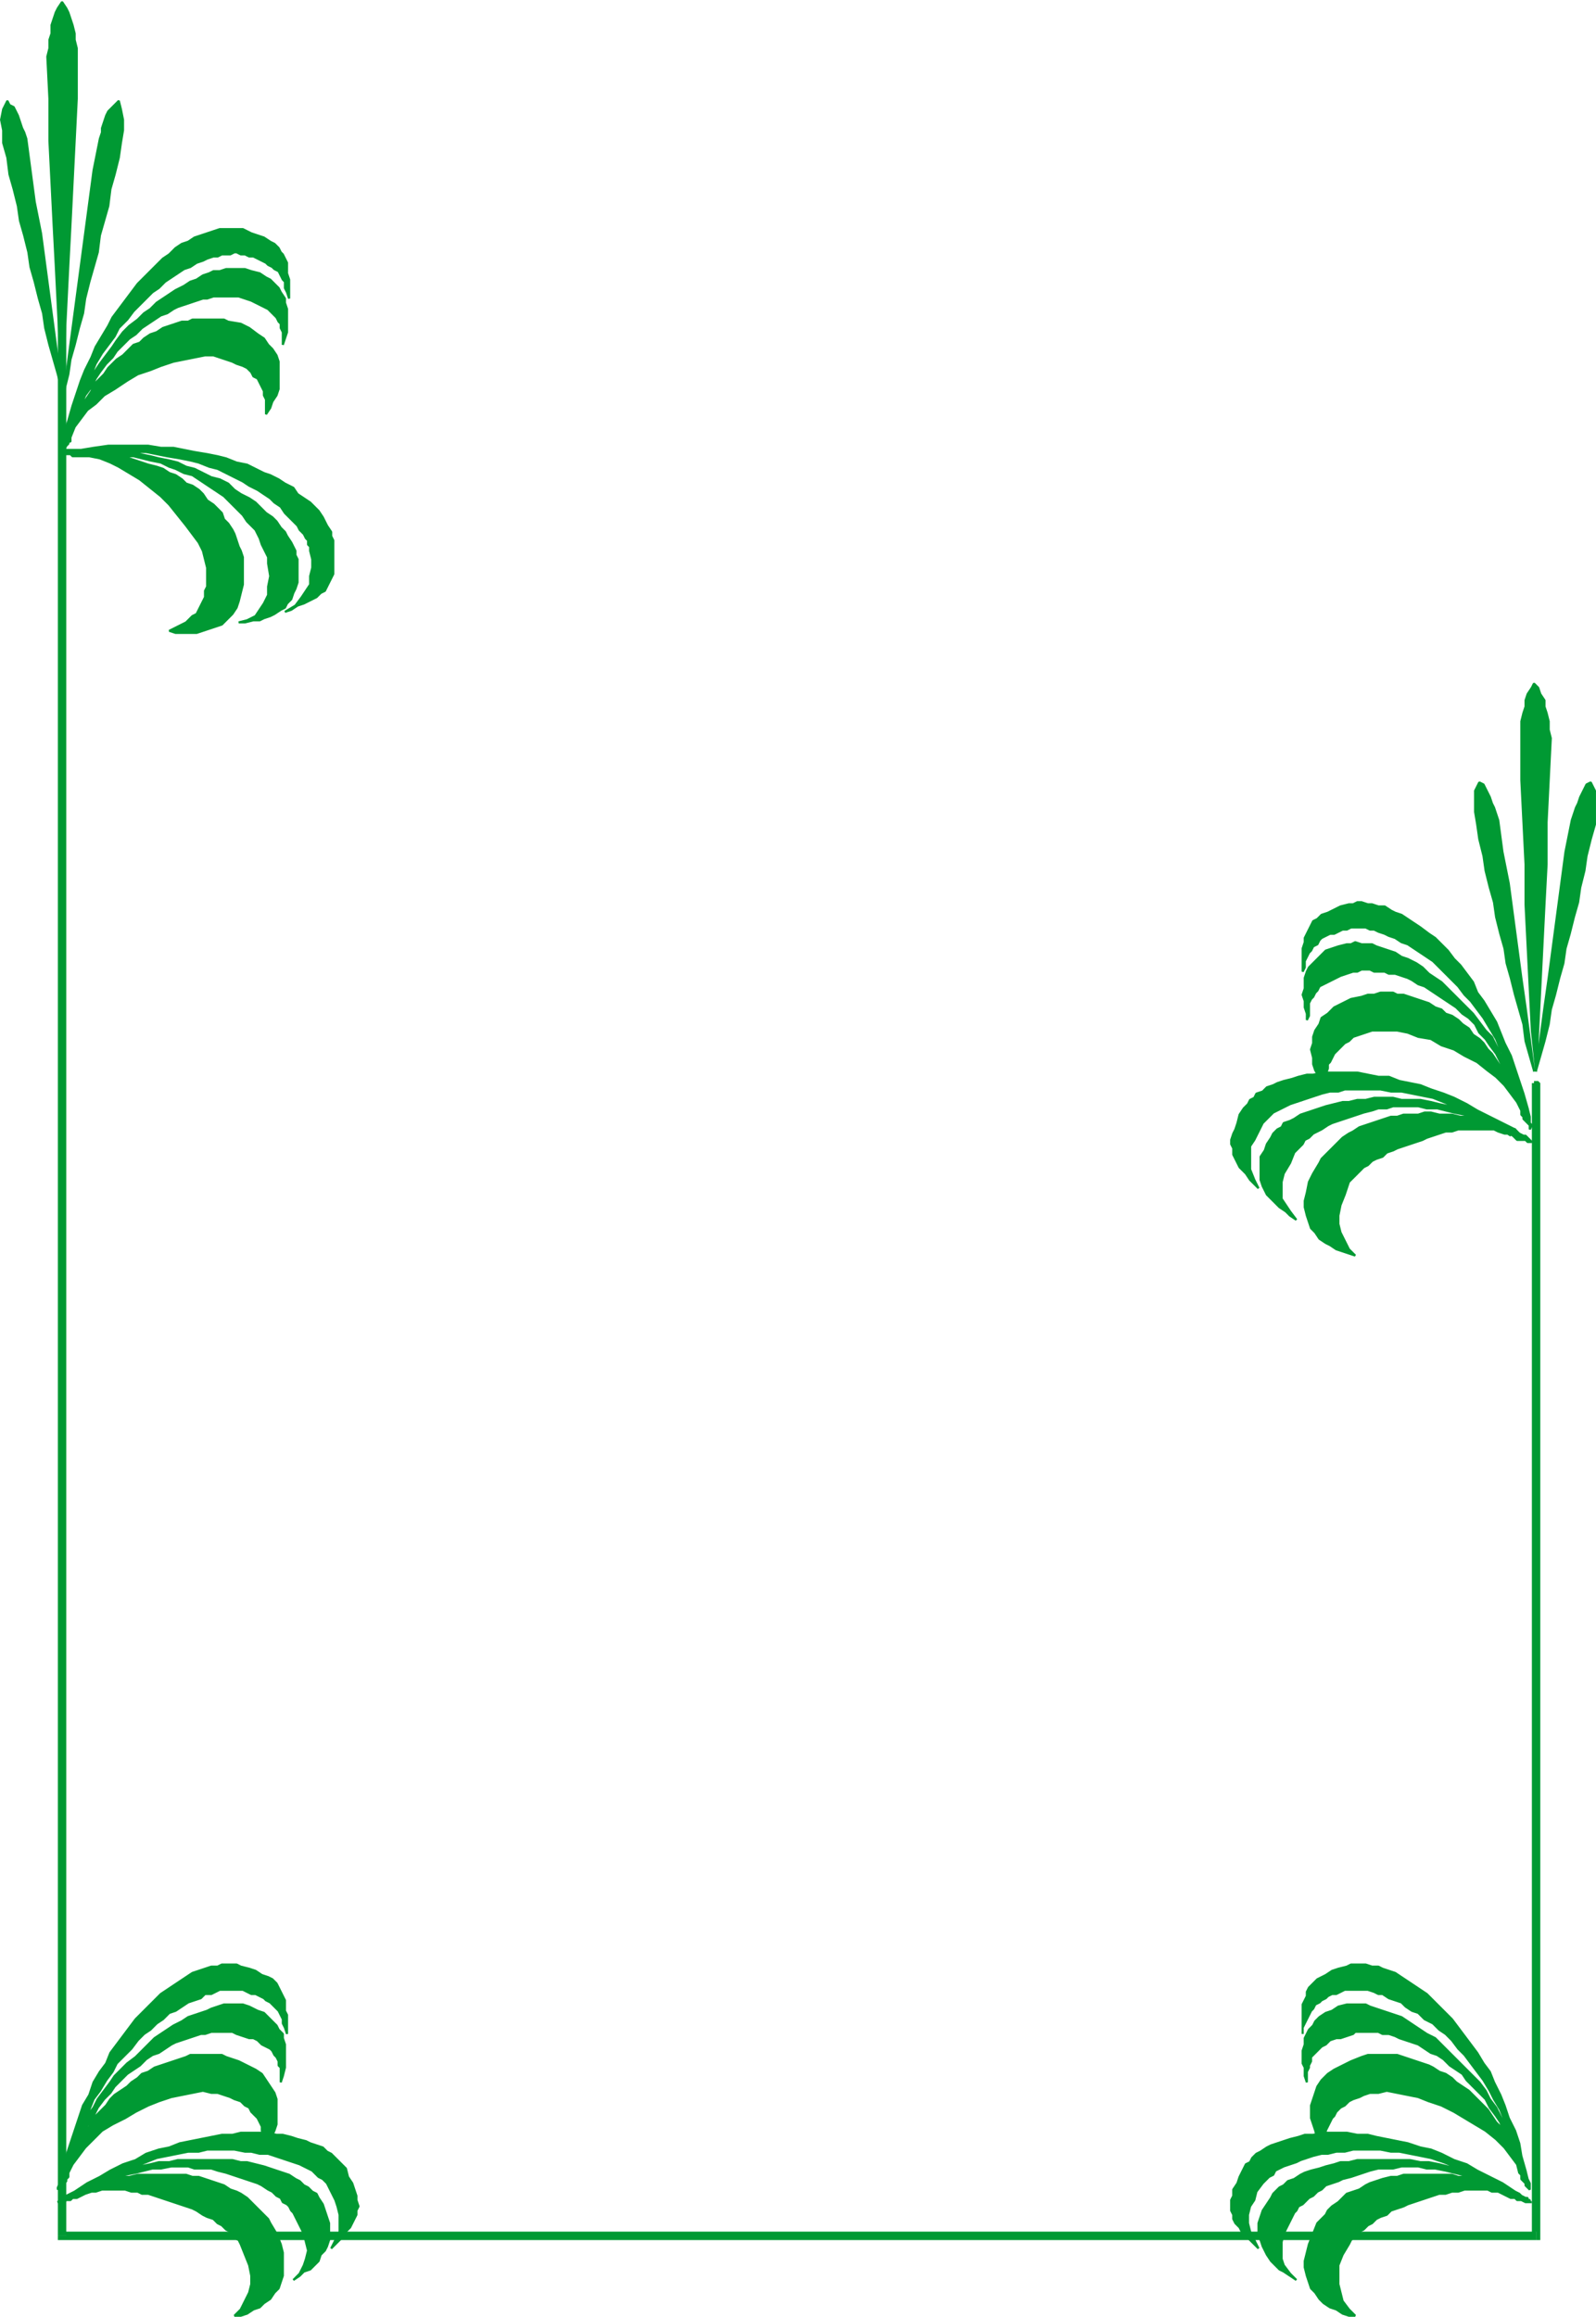
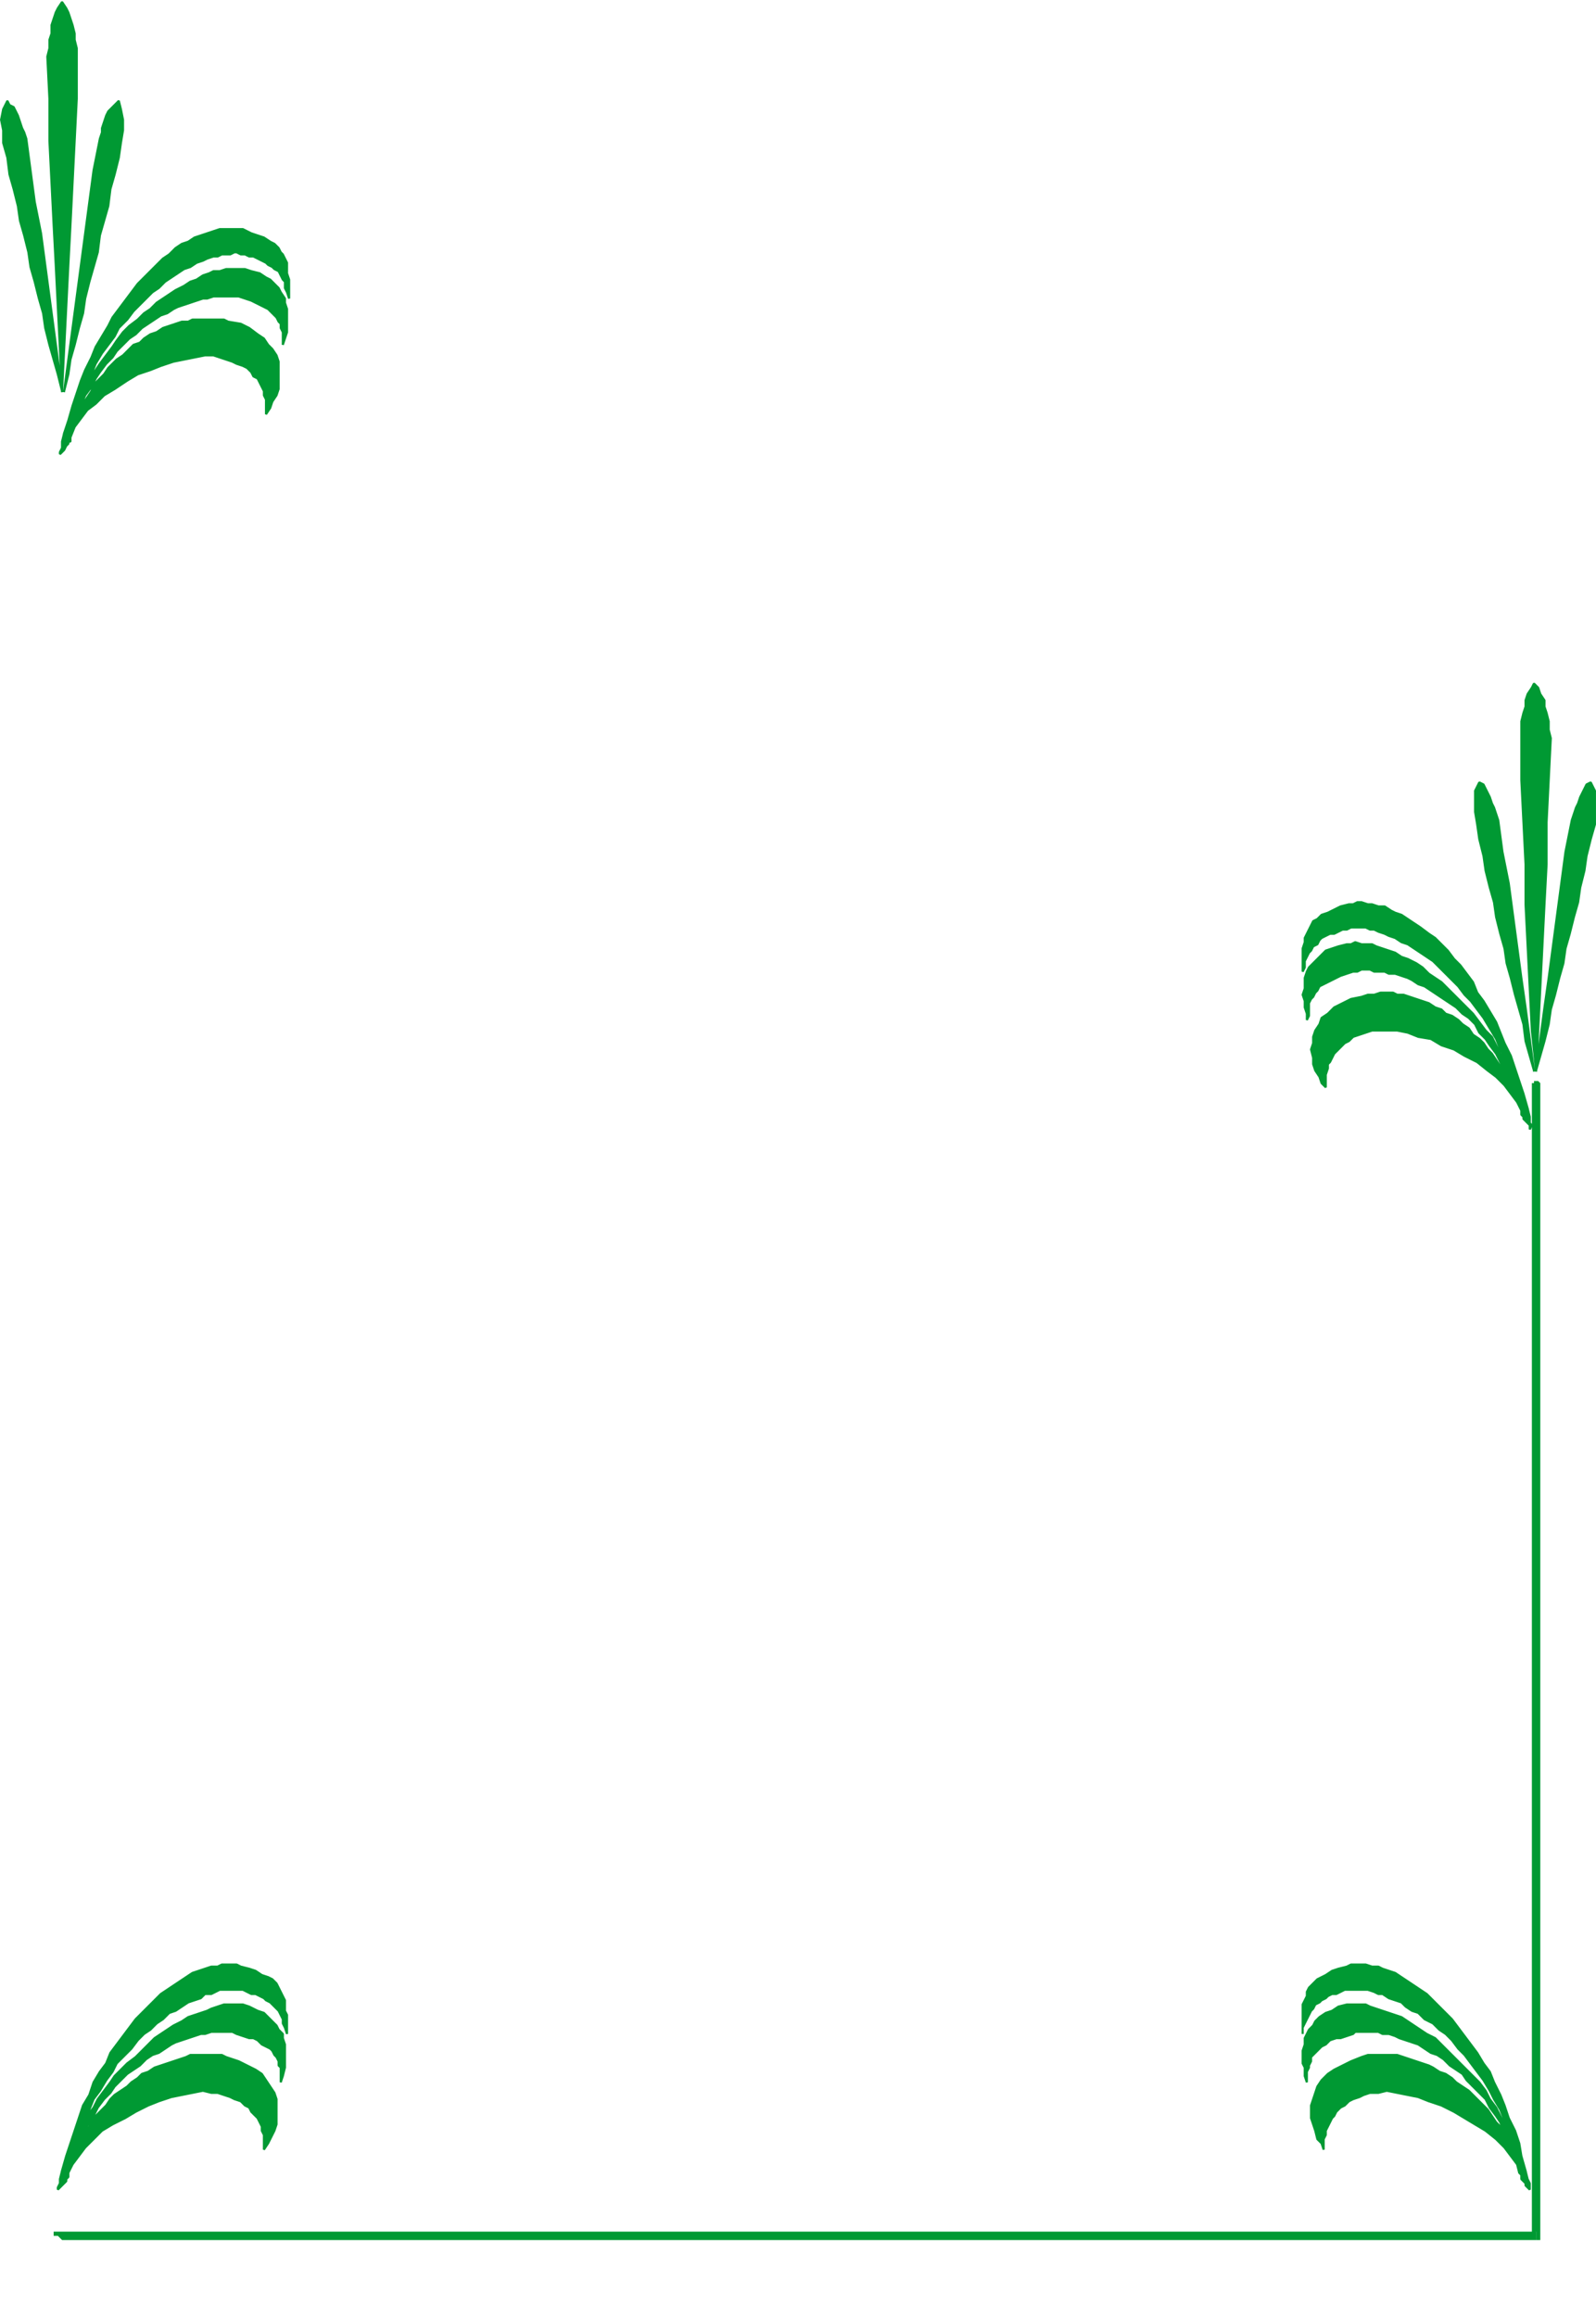
<svg xmlns="http://www.w3.org/2000/svg" width="759.01" height="1101.401" version="1.2">
  <g fill="#093" fill-rule="evenodd" stroke="#000" stroke-linecap="square" stroke-linejoin="bevel" font-family="'Sans Serif'" font-size="12.5" font-weight="400">
-     <path stroke="#093" stroke-linecap="butt" stroke-linejoin="miter" stroke-miterlimit="2" d="m720.51 536.901-6-3-6-3-6-3-5-3-6-3-5-2-6-2-5-2-5-1-5-1-5-2h-5l-5-1-5-1h-17l-4 1h-3l-4 1-3 1-4 1-3 1-2 1-3 1-2 2-3 1-1 2-2 1-1 2-2 2-2 3-1 4-1 3-1 2-1 3v2l1 2v3l1 2 1 2 1 2 2 2 1 1 2 3 2 2 2 2-2-4-2-5v-11l2-3 2-4 2-4 1-1 1-1 1-1 2-2 2-1 2-1 2-1 2-1 3-1 3-1 3-1 3-1 3-1 4-1h4l3-1h17l5 1h5l5 1 5 1 5 1 5 2 5 2 6 2 5 2 6 3 5 2 6 4-4-3-4-2-5-2-4-2-4-1-5-2-4-1-5-1-4-1-5-1h-9l-4-1h-9l-4 1h-4l-4 1h-3l-4 1-4 1-3 1-3 1-3 1-3 1-3 2-2 1-3 1-1 2-2 1-2 2-1 2-2 3-1 3-2 3v11l1 3 1 2 1 2 2 2 2 2 2 2 3 2 2 2 3 2-3-4-2-3-2-3v-8l1-4 3-5 2-5 1-1 2-2 1-1 1-2 2-1 2-2 2-1 2-1 3-2 2-1 3-1 3-1 3-1 3-1 3-1 4-1 3-1h4l3-1h12l4 1h5l4 1 4 1 5 1 4 1 5 2 4 2 5 2 4 3-3-2-2-2-3-1-3-1-4-1-3-1-3-1h-3l-4-1h-6l-4-1h-3l-3 1h-7l-3 1h-3l-3 1-3 1-3 1-3 1-3 1-3 2-2 1-3 2-2 2-2 2-2 2-2 2-2 2-1 2-3 5-2 4-1 5-1 4v3l1 4 1 3 1 3 2 2 2 3 3 2 2 1 3 2 3 1 3 1 3 1-3-3-2-4-2-4-1-4v-4l1-5 2-5 2-6 1-1 1-1 2-2 1-1 2-2 2-1 2-2 2-1 3-1 2-2 3-1 2-1 3-1 3-1 3-1 3-1 2-1 3-1 3-1 3-1h3l3-1h17l2 1 3 1h2l2 1 1 1 1 1h4l1 1h2l-1-1-1-1-1-1h-1l-2-1-2-2m-682-323 6-1 7-1h19l6 1h6l5 1 5 1 6 1 5 1 4 1 5 2 5 1 4 2 4 2 3 1 4 2 3 2 4 2 2 3 3 2 3 2 2 2 2 2 2 3 1 2 1 2 2 3v2l1 2v16l-1 2-1 2-1 2-1 2-2 1-2 2-2 1-2 1-2 1-3 1-3 2-3 1 5-3 3-4 2-3 2-3v-4l1-4v-4l-1-4v-2l-1-1v-2l-1-1-1-2-2-2-1-2-2-2-2-2-2-2-2-3-3-2-2-2-3-2-3-2-4-2-3-2-4-2-4-2-4-2-4-1-5-2-4-1-5-1-6-1-5-1-5-1h-6l-6-1h-6l-7 1h-6 5l4-1h5l5 1h5l4 1 5 1 4 1 5 1 4 1 4 2 4 1 4 2 4 2 4 1 4 2 3 3 3 2 4 2 3 2 2 2 3 3 3 2 2 2 2 3 2 2 1 2 2 3 1 2 1 2v2l1 2v11l-1 3-1 2-1 3-2 2-1 2-2 1-3 2-2 1-3 1-2 1h-3l-4 1h-3l4-1 4-2 2-3 2-3 2-4v-4l1-5-1-6v-3l-1-2-1-2-1-2-1-3-1-2-1-2-2-2-2-2-2-3-2-2-2-2-2-2-3-3-3-2-3-2-3-2-3-2-3-2-4-1-4-2-3-1-4-2-5-1-4-1-4-1h-5l-5-1h-15 13l3 1h4l3 1 3 1 3 1 3 1 4 1 3 1 3 2 3 1 3 2 2 2 3 1 3 2 2 2 2 3 3 2 2 2 2 2 1 3 2 2 2 3 1 2 1 3 1 3 1 2 1 3v13l-1 4-1 4-1 3-2 3-3 3-2 2-3 1-3 1-3 1-3 1h-10l-3-1 2-1 2-1 2-1 2-1 2-2 1-1 2-1 1-2 1-2 1-2 1-2v-3l1-2v-9l-1-4-1-4-2-4-3-4-3-4-4-5-4-5-4-4-5-4-5-4-5-3-5-3-4-2-5-2-5-1h-8l-1-1h-2l-2-1h-1 1l1-1h8m-3 828 6-4 6-3 5-3 6-3 6-2 5-3 6-2 5-1 5-2 5-1 5-1 5-1 5-1h5l4-1h13l4 1h3l4 1 3 1 4 1 2 1 3 1 3 1 2 2 2 1 2 2 2 2 1 1 2 2 1 4 2 3 1 3 1 3v2l1 3-1 2v2l-1 2-1 2-1 2-2 2-1 2-2 2-2 2-2 2 2-4 2-4v-8l-1-4-1-3-2-4-2-4-1-1-1-1-2-1-1-1-2-2-2-1-2-1-2-1-3-1-3-1-3-1-3-1-3-1h-4l-4-1h-3l-5-1h-13l-4 1h-5l-5 1-5 1-5 1-5 2-5 2-6 2-5 2-6 3-6 3-5 3 4-3 4-2 5-2 4-2 4-1 5-2 4-1 5-1 4-1h5l4-1h26l4 1h3l4 1 4 1 3 1 3 1 3 1 3 1 3 2 2 1 2 2 2 1 2 2 2 1 1 2 2 3 1 3 1 3 1 3v8l-1 3-1 2-2 2-1 3-2 2-2 2-3 1-2 2-3 2 3-3 2-4 1-3 1-4-1-4-1-4-2-4-3-6-1-1-1-2-1-1-2-1-1-2-2-1-2-2-2-1-3-2-2-1-3-1-3-1-3-1-3-1-3-1-4-1-3-1h-8l-3-1h-8l-5 1h-4l-4 1-4 1-5 1-4 1-5 2-4 2-5 2-4 3 2-2 3-1 3-2 3-1 4-1 3-1 3-1h3l4-1h23l3 1h3l3 1 3 1 3 1 3 1 3 2 3 1 2 1 3 2 2 2 2 2 2 2 2 2 2 2 1 2 3 5 2 5 1 4v11l-1 3-1 3-2 2-2 3-3 2-2 2-3 1-3 2-3 1h-3l3-3 2-4 2-4 1-4v-4l-1-5-2-5-2-5-1-2-2-1-1-2-1-1-2-1-2-2-2-1-2-2-3-1-2-1-3-2-2-1-3-1-3-1-3-1-3-1-3-1-3-1-3-1h-3l-2-1h-3l-3-1h-11l-3 1h-2l-3 1-2 1-2 1h-2l-1 1h-2l-1 1h-3l1-1 1-1h1l1-1 2-1 2-1m685 0-6-4-6-3-6-3-5-3-6-2-6-3-5-2-5-1-6-2-5-1-5-1-5-1-4-1h-5l-5-1h-12l-4 1h-4l-3 1-4 1-3 1-3 1-3 1-2 1-3 2-2 1-2 2-1 2-2 1-1 2-2 4-1 3-2 3v3l-1 2v5l1 2v2l1 2 2 2 1 2 2 2 2 2 2 2 2 2-2-4-2-4-1-4v-4l1-4 2-3 1-4 3-4 1-1 1-1 1-1 2-1 1-2 2-1 2-1 3-1 3-1 2-1 3-1 3-1 4-1h3l4-1h4l4-1h13l5 1h4l5 1 5 1 5 1 6 2 5 2 5 2 6 2 5 3 6 3 6 3-4-3-5-2-4-2-4-2-5-1-4-2-5-1-4-1-5-1h-4l-5-1h-25l-4 1h-4l-3 1-4 1-3 1-4 1-3 1-2 1-3 2-3 1-2 2-2 1-2 2-1 1-1 2-2 3-2 3-1 3-1 3v6l1 2 1 3 1 2 1 2 2 3 2 2 2 2 2 1 3 2 3 2-3-3-3-4-1-3v-8l1-4 2-4 3-6 1-1 1-2 2-1 1-1 2-2 2-1 2-2 2-1 2-2 3-1 3-1 2-1 4-1 3-1 3-1 3-1 4-1h7l4-1h8l4 1h4l5 1 4 1 4 1 5 1 4 2 5 2 4 2 5 3-3-2-3-1-3-2-3-1-3-1-3-1-3-1h-4l-3-1h-23l-3 1h-3l-4 1-3 1-3 1-2 1-3 2-3 1-3 1-2 2-2 2-3 2-2 2-1 2-2 2-2 2-2 5-2 5-1 4-1 4v3l1 4 1 3 1 3 2 2 2 3 2 2 3 2 3 1 3 2 3 1h3l-3-3-3-4-1-4-1-4v-9l2-5 3-5 1-2 1-1 1-2 2-1 2-1 2-2 2-1 2-2 2-1 3-1 2-2 3-1 3-1 2-1 3-1 3-1 3-1 3-1 3-1h3l3-1h3l3-1h11l2 1h3l2 1 2 1 2 1h2l1 1h2l2 1h3-1v-1h-1v-1h-1l-2-1-1-1-2-1" vector-effect="non-scaling-stroke" />
    <path stroke="#093" stroke-linecap="butt" stroke-linejoin="miter" stroke-miterlimit="2" d="m726.51 526.901-2-7-2-6-2-6-2-6-3-6-2-5-2-5-3-5-3-5-3-4-2-5-3-4-3-4-3-3-3-4-3-3-3-3-3-2-4-3-3-2-3-2-3-2-3-1-2-1-3-2h-3l-3-1h-2l-3-1h-2l-2 1h-2l-4 1-4 2-2 1-3 1-2 2-2 1-1 2-1 2-1 2-1 2v2l-1 3v11l1-2v-3l1-2 1-2 1-1 1-2 2-1 1-2 1-1 2-1 2-1h2l2-1 2-1h2l2-1h7l2 1h2l2 1 3 1 2 1 3 1 3 2 3 1 3 2 3 2 3 2 3 2 3 3 3 3 3 3 3 3 3 4 3 3 3 4 3 4 3 5 3 5 2 5 3 5 2 5 2 6 2 6 2 6-1-4-2-5-1-4-2-5-2-4-3-4-2-4-2-4-3-3-3-4-3-4-3-3-3-3-3-3-3-3-3-3-3-2-3-2-3-3-3-2-4-2-3-1-3-2-3-1-3-1-3-1-2-1h-5l-3-1-2 1h-2l-4 1-3 1-3 1-2 2-2 2-2 2-2 2-1 2-1 3v5l-1 3 1 3v3l1 3v3l1-2v-6l1-2 1-1 1-2 1-1 1-2 2-1 2-1 2-1 2-1 2-1 3-1 3-1h2l2-1h4l2 1h5l2 1h3l3 1 3 1 2 1 3 2 3 1 3 2 3 2 3 2 3 2 3 2 3 3 3 2 3 3 2 4 3 3 2 3 3 4 2 4 2 4 3 4 1 5 2 5 2 5-1-3-1-4-1-3-2-3-1-3-2-2-2-3-2-3-2-3-2-2-2-3-2-2-3-2-2-3-3-2-2-2-3-2-3-1-2-2-3-1-3-2-3-1-3-1-3-1-3-1h-3l-2-1h-6l-3 1h-3l-3 1-5 1-4 2-4 2-3 3-3 2-1 3-2 3-1 3v3l-1 3 1 4v3l1 3 2 3 1 3 2 2v-6l1-3v-2l1-1 1-2 1-2 2-2 1-1 2-2 2-1 2-2 3-1 3-1 3-1h12l5 1 5 2 6 1 5 3 6 2 5 3 6 3 5 4 4 3 4 4 3 4 3 4 2 4v2l1 1v1l1 1 1 1 1 1v2l1-2-1-1v-3l-1-4m-697 505 2-7 2-6 2-6 2-6 2-6 3-5 2-6 3-5 3-4 2-5 3-4 3-4 3-4 3-4 3-3 3-3 3-3 3-3 3-2 3-2 3-2 3-2 3-2 3-1 3-1 3-1h3l2-1h7l2 1 4 1 3 1 3 2 3 1 2 1 2 2 1 2 1 2 1 2 1 2v5l1 2v9l-1-3-1-2v-2l-1-2-1-2-1-1-2-2-1-1-2-1-1-1-2-1-2-1h-2l-2-1-2-1h-11l-2 1-2 1h-3l-2 2-3 1-3 1-3 2-3 2-3 1-3 3-3 2-3 3-3 2-3 3-3 4-3 3-4 4-2 4-3 4-3 5-3 4-2 5-3 5-2 6-2 6-2 6-2 6 1-5 2-4 1-5 2-4 2-4 2-4 3-4 2-4 3-4 3-4 2-3 3-3 3-3 4-3 3-3 3-3 3-3 3-2 3-2 3-2 4-2 3-2 3-1 3-1 3-1 2-1 3-1 3-1h9l3 1 4 2 3 1 2 2 2 2 2 2 1 2 2 2v2l1 3v11l-1 4-1 3v-7l-1-1v-2l-1-2-1-1-1-2-1-1-2-1-2-1-2-2-2-1h-2l-3-1-3-1-2-1h-10l-3 1h-2l-3 1-3 1-3 1-3 1-2 1-3 2-3 2-3 1-3 2-3 3-3 2-3 2-3 3-3 3-2 3-3 3-3 4-2 4-2 3-3 5-2 4-2 4-1 5-2 5 1-3 1-3 1-3 2-3 1-3 2-3 2-3 1-2 2-3 3-3 2-2 2-3 2-2 3-2 3-2 2-2 3-2 2-2 3-1 3-2 3-1 3-1 3-1 3-1 3-1 2-1h15l2 1 6 2 4 2 4 2 3 2 2 3 2 3 2 3 1 3v12l-1 3-2 4-1 2-2 3v-7l-1-2v-2l-1-2-1-2-1-1-2-2-1-2-2-1-2-2-3-1-2-1-3-1-3-1h-3l-4-1-5 1-5 1-5 1-6 2-5 2-6 3-5 3-6 3-5 3-4 4-4 4-3 4-3 4-2 4v2l-1 1v1l-1 1-1 1-1 1-1 1v-1l1-2v-2l1-4m696 0-2-7-1-6-2-6-3-6-2-6-2-5-3-6-2-5-3-4-3-5-3-4-3-4-3-4-3-4-3-3-3-3-3-3-3-3-3-2-3-2-3-2-3-2-3-2-3-1-3-1-2-1h-3l-3-1h-7l-2 1-4 1-3 1-3 2-2 1-2 1-2 2-2 2-1 2v2l-1 2-1 2v14-3l1-2 1-2 1-2 1-2 1-1 1-2 2-1 1-1 2-1 1-1 2-1h2l2-1 2-1h11l3 1 2 1h2l3 2 3 1 3 1 2 2 3 2 3 1 3 3 4 2 3 3 3 2 3 3 3 4 3 3 3 4 3 4 3 4 3 5 2 4 3 5 2 5 3 6 2 6 2 6 2 6-2-5-1-4-2-5-2-4-2-4-2-4-2-4-3-4-2-4-3-4-3-3-3-3-3-3-3-3-3-3-3-3-3-3-4-2-3-2-3-2-3-2-3-2-3-1-3-1-3-1-3-1-3-1-2-1h-9l-4 1-3 2-3 1-3 2-2 2-1 2-2 2-1 2-1 2v3l-1 3v6l1 2v4l1 3v-5l1-2v-1l1-2v-2l1-1 2-2 1-1 1-1 2-1 2-2 3-1h2l3-1 3-1 1-1h11l2 1h3l3 1 2 1 3 1 3 1 3 1 3 2 3 2 3 1 3 2 3 3 3 2 3 2 2 3 3 3 3 3 3 3 2 4 3 4 2 3 2 5 2 4 2 4 2 5 2 5-1-3-1-3-2-3-1-3-2-3-1-3-2-3-2-2-2-3-2-3-2-2-3-3-2-2-2-2-3-2-3-2-2-2-3-2-3-1-3-2-2-1-3-1-3-1-3-1-3-1-3-1h-14l-3 1-5 2-4 2-4 2-3 2-3 3-2 3-1 3-1 3-1 3v6l1 3 1 3 1 4 2 2 1 3v-5l1-2v-2l1-2 1-2 1-2 1-1 1-2 2-2 2-1 2-2 2-1 3-1 2-1 3-1h4l4-1 5 1 5 1 5 1 5 2 6 2 6 3 5 3 5 3 5 3 5 4 4 4 3 4 3 4 1 4 1 1v2l1 1 1 1v1l1 1 1 1v-3l-1-2-1-4m-695-826 2-6 2-7 2-6 2-6 2-5 3-6 2-5 3-5 3-5 2-4 3-4 3-4 3-4 3-4 3-3 3-3 3-3 3-3 3-2 3-3 3-2 3-1 3-2 3-1 3-1 3-1 3-1h11l4 2 3 1 3 1 3 2 2 1 2 2 1 2 1 1 1 2 1 2v5l1 3v9l-1-3-1-2v-3l-1-1-1-2-1-2-2-1-1-1-2-1-1-1-2-1-2-1-2-1h-2l-2-1h-2l-2-1h-1l-2 1h-4l-2 1h-2l-3 1-2 1-3 1-3 2-3 1-3 2-3 2-3 2-3 3-3 2-3 3-3 3-3 3-3 4-4 4-2 4-3 4-3 4-3 5-2 5-3 5-2 6-2 5-2 6-2 7 1-5 2-4 1-5 2-4 2-5 2-4 3-4 2-3 3-4 3-4 2-3 3-4 3-3 4-3 3-3 3-2 3-3 3-2 3-2 3-2 4-2 3-2 3-1 3-2 3-1 2-1h3l3-1h9l3 1 4 1 3 2 2 1 2 2 2 2 1 2 2 3v2l1 3v11l-1 3-1 3v-6l-1-2v-2l-1-1-1-2-1-1-1-1-2-2-2-1-2-1-2-1-2-1-3-1-3-1h-12l-3 1h-2l-3 1-3 1-3 1-3 1-2 1-3 2-3 1-3 2-3 2-3 2-3 3-3 2-3 3-3 3-2 3-3 3-3 4-2 3-2 4-3 4-2 5-2 4-1 5-2 5 1-3 1-3 1-3 2-3 1-3 2-3 2-3 1-3 2-2 3-3 2-3 2-2 2-2 3-2 3-3 2-2 3-1 2-2 3-2 3-1 3-2 3-1 3-1 3-1h3l2-1h15l2 1 6 1 4 2 4 3 3 2 2 3 2 2 2 3 1 3v13l-1 3-2 3-1 3-2 3v-7l-1-2v-2l-1-2-1-2-1-2-2-1-1-2-2-2-2-1-3-1-2-1-3-1-3-1-3-1h-4l-5 1-5 1-5 1-6 2-5 2-6 2-5 3-6 4-5 3-4 4-4 3-3 4-3 4-2 5v2h-1v1l-1 1-1 2-1 1-1 1v-1l1-2v-3l1-4m700 303 1-19 1-20 1-20 1-20 1-19v-20l1-20 1-20-1-4v-4l-1-4-1-3v-3l-2-3-1-3-2-2-1 2-2 3-1 3v3l-1 3-1 4v28l1 20 1 20v19l1 20 1 20 1 20 2 19m-701-323 1-20 1-20 1-20 1-19 1-20 1-20 1-20v-24l-1-4v-3l-1-4-1-3-1-3-1-2-2-3-2 3-1 2-1 3-1 3v4l-1 3v4l-1 4 1 20v20l1 20 1 20 1 19 1 20 1 20 1 20m700 323-2-15-2-15-2-14-2-15-2-15-2-15-3-15-2-15-1-3-1-3-1-2-1-3-1-2-1-2-1-2-2-1-2 4v10l1 6 1 7 2 8 1 7 2 8 2 7 1 7 2 8 2 7 1 7 2 7 2 8 2 7 2 7 1 8 2 7 2 7m-700-323-2-15-2-15-2-15-2-15-2-15-3-15-2-15-2-15-1-3-1-2-1-3-1-3-1-2-1-2-2-1-1-2-2 4-1 5 1 5v6l2 7 1 8 2 7 2 8 1 7 2 7 2 8 1 7 2 7 2 8 2 7 1 7 2 8 2 7 2 7 2 8m701 323 2-15 2-15 2-14 2-15 2-15 2-15 2-15 3-15 1-3 1-3 1-2 1-3 1-2 1-2 1-2 2-1 2 4v16l-2 7-2 8-1 7-2 8-1 7-2 7-2 8-2 7-1 7-2 7-2 8-2 7-1 7-2 8-2 7-2 7m-700-323 2-15 2-15 2-15 2-15 2-15 2-15 2-15 3-15 1-3v-2l1-3 1-3 1-2 2-2 1-1 2-2 1 4 1 5v5l-1 6-1 7-2 8-2 7-1 8-2 7-2 7-1 8-2 7-2 7-2 8-1 7-2 7-2 8-2 7-1 7-2 8" vector-effect="non-scaling-stroke" />
    <path stroke="none" d="M732.51 515.901v-1l-1-1h-2v1h-1v1h4m-2 549 2-2v-547h-4v547l2-2v4h2v-2l-2 2" />
-     <path stroke="none" d="m27.51 1062.901 2 2h701v-4h-701l2 2h-4v2h2l-2-2" />
-     <path stroke="none" d="M29.51 121.901h-2v941h4v-941h-2m2 0v-2h-3l-1 1v1h4" />
+     <path stroke="none" d="m27.51 1062.901 2 2h701v-4h-701h-4v2h2l-2-2" />
  </g>
</svg>